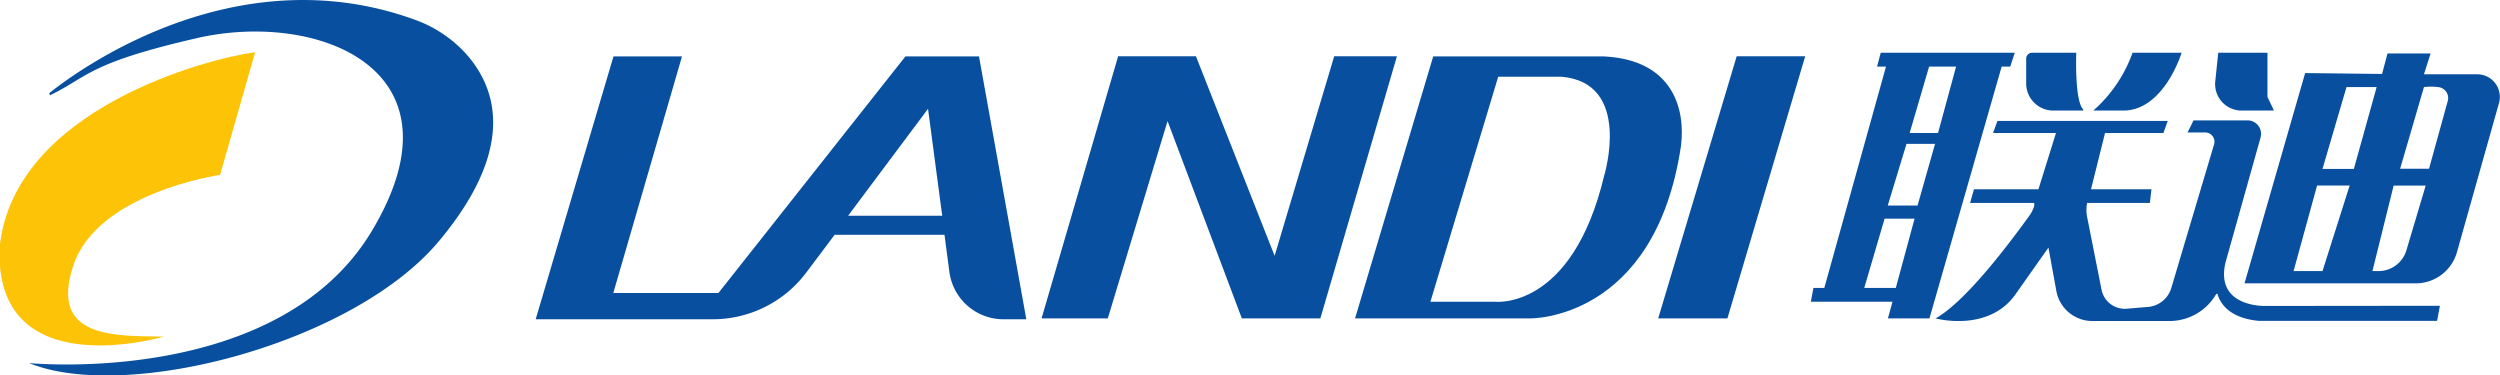
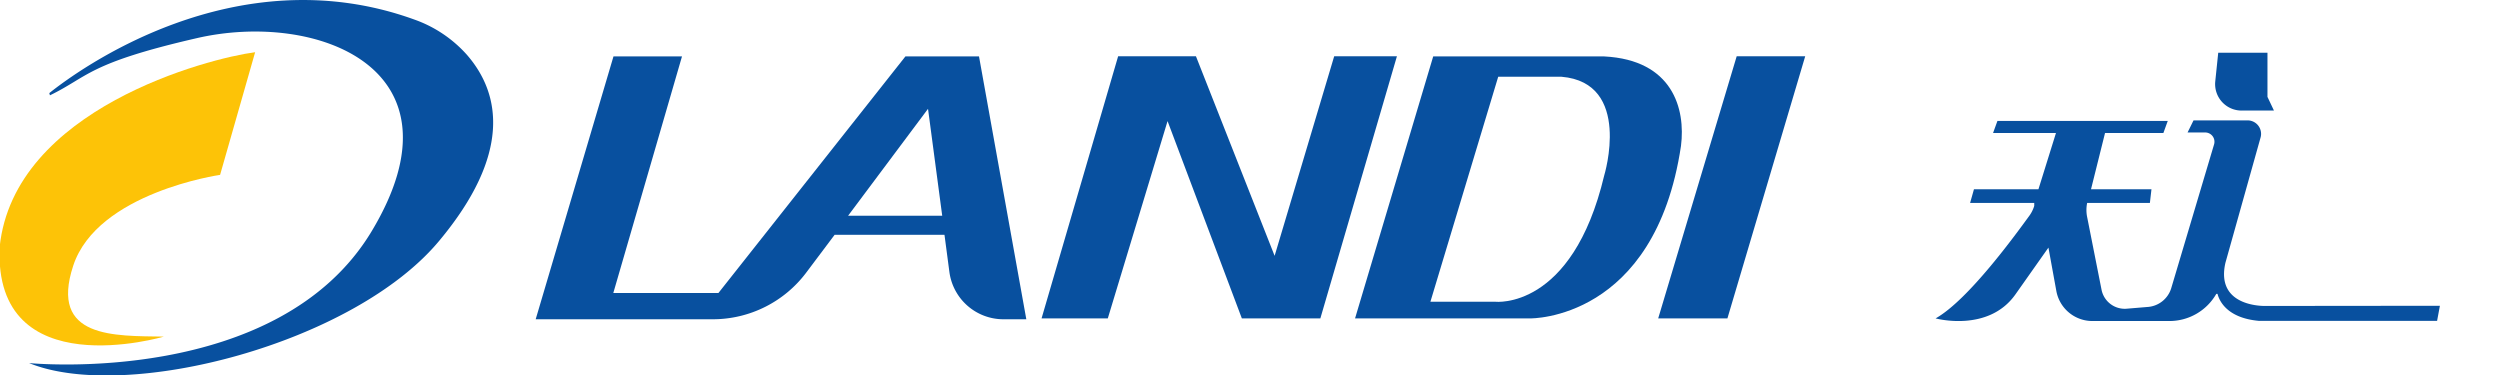
<svg xmlns="http://www.w3.org/2000/svg" id="图层_1" data-name="图层 1" viewBox="0 0 142.67 21.4">
  <defs>
    <style>.cls-1{fill:#08509f;}.cls-2{fill:#fdc307;}</style>
  </defs>
  <title>联迪（小）</title>
  <path class="cls-1" d="M64.54,12.5h-4.2L49.67,26h-6L47.59,12.5H43.68l-4.44,15H49.35a6.67,6.67,0,0,0,5.35-2.69l1.6-2.13h6.27l.28,2.12a3.11,3.11,0,0,0,3.08,2.7h1.31Zm-7.47,9.09,4.56-6.1.81,6.1Z" transform="translate(-8.67 -9.28)" />
  <polygon class="cls-1" points="59.44 18.17 63.22 18.17 66.63 6.91 70.87 18.17 75.35 18.17 79.72 3.21 76.14 3.21 72.74 14.6 68.25 3.21 63.81 3.21 59.44 18.17" />
  <path class="cls-1" d="M100.22,12.5H90.46L86,27.45h10s7.11.13,8.6-9.84C104.87,15.49,104.13,12.7,100.22,12.5Zm0,6.79C98.39,27,94,26.5,94,26.5h-3.7l3.87-12.84h3.61C101.84,14,100.22,19.29,100.22,19.29Z" transform="translate(-8.67 -9.28)" />
  <polygon class="cls-1" points="99.11 3.21 103.02 3.21 98.58 18.17 94.63 18.17 99.11 3.21" />
-   <path class="cls-1" d="M123.65,12.29H116l-.21.79h.51l-3.52,12.63h-.62l-.15.79h4.66l-.26.95h2.37l4.12-14.37h.49Zm-6.18,5.2h1.63l-1,3.52h-1.7Zm-2.41,8.22,1.16-3.95h1.71l-1.07,3.95Zm4.21-8.84h-1.62l1.11-3.79h1.54Z" transform="translate(-8.67 -9.28)" />
-   <path class="cls-1" d="M124.64,12.29h2.52s-.11,2.75.4,3.24a0,0,0,0,1,0,.06h-1.69A1.55,1.55,0,0,1,124.3,14v-1.4A.34.34,0,0,1,124.64,12.29Z" transform="translate(-8.67 -9.28)" />
-   <path class="cls-1" d="M130.37,12.29h2.8s-1,3.3-3.33,3.3h-1.71A7.94,7.94,0,0,0,130.37,12.29Z" transform="translate(-8.67 -9.28)" />
  <path class="cls-1" d="M138,26.74s-2.92.13-2.33-2.46l2-7.13a.77.77,0,0,0-.74-1h-3.08l-.34.69h1a.53.53,0,0,1,.51.69l-2.44,8.19a1.52,1.52,0,0,1-1.38,1.08L130,26.9a1.35,1.35,0,0,1-1.4-1.09l-.82-4.14a2,2,0,0,1,0-.81h3.58l.09-.78H128l.8-3.21h3.33l.25-.69h-9.72l-.25.69H126l-1,3.21h-3.68l-.22.78h3.66l0,.17a1.88,1.88,0,0,1-.27.55c-.73,1-3.48,4.82-5.36,5.87,0,0,3,.82,4.55-1.36l1.89-2.68.45,2.47a2.09,2.09,0,0,0,2.07,1.72h4.39a3.08,3.08,0,0,0,2.67-1.55h0a0,0,0,0,1,.07,0c.08.33.48,1.37,2.35,1.54h10.18l.16-.86Z" transform="translate(-8.67 -9.28)" />
  <path class="cls-1" d="M135.26,12.29h2.81v2.52l.37.78h-1.85a1.51,1.51,0,0,1-1.5-1.66Z" transform="translate(-8.67 -9.28)" />
-   <path class="cls-1" d="M150.05,13.52l-3.05,0,.38-1.19h-2.46l-.31,1.17-4.39-.05-3.46,12h9.78a2.44,2.44,0,0,0,2.34-1.77l2.4-8.51A1.29,1.29,0,0,0,150.05,13.52Zm-8.84,11.23h-1.65l1.34-4.88h1.86Zm0-5.83,1.37-4.67h1.72L143,18.92ZM146,23.56a1.66,1.66,0,0,1-1.6,1.19h-.34l1.21-4.88h1.83ZM148.37,15l-1.08,3.91h-1.65L147,14.25a3.29,3.29,0,0,1,.81,0A.63.63,0,0,1,148.37,15Z" transform="translate(-8.67 -9.28)" />
  <path class="cls-2" d="M23.23,12.26l-2,7s-7,1-8.38,5.18,2.37,4,5.17,4.05c0,0-9.72,2.87-9.37-5.11C9.46,15.49,20.58,12.6,23.23,12.26Z" transform="translate(-8.67 -9.28)" />
  <path class="cls-1" d="M11.5,14.58c1.57-1.25,10.55-7.89,20.8-4.19a7.25,7.25,0,0,1,3,2c2,2.28,2.5,5.74-1.53,10.59C28.9,28.89,15.87,32.26,10.33,30c0,0,14.2,1.41,19.56-7.54,5.57-9.29-3.17-12.58-10-11-6.21,1.43-6.15,2.18-8.37,3.26C11.51,14.66,11.47,14.61,11.5,14.58Z" transform="translate(-8.67 -9.28)" />
</svg>